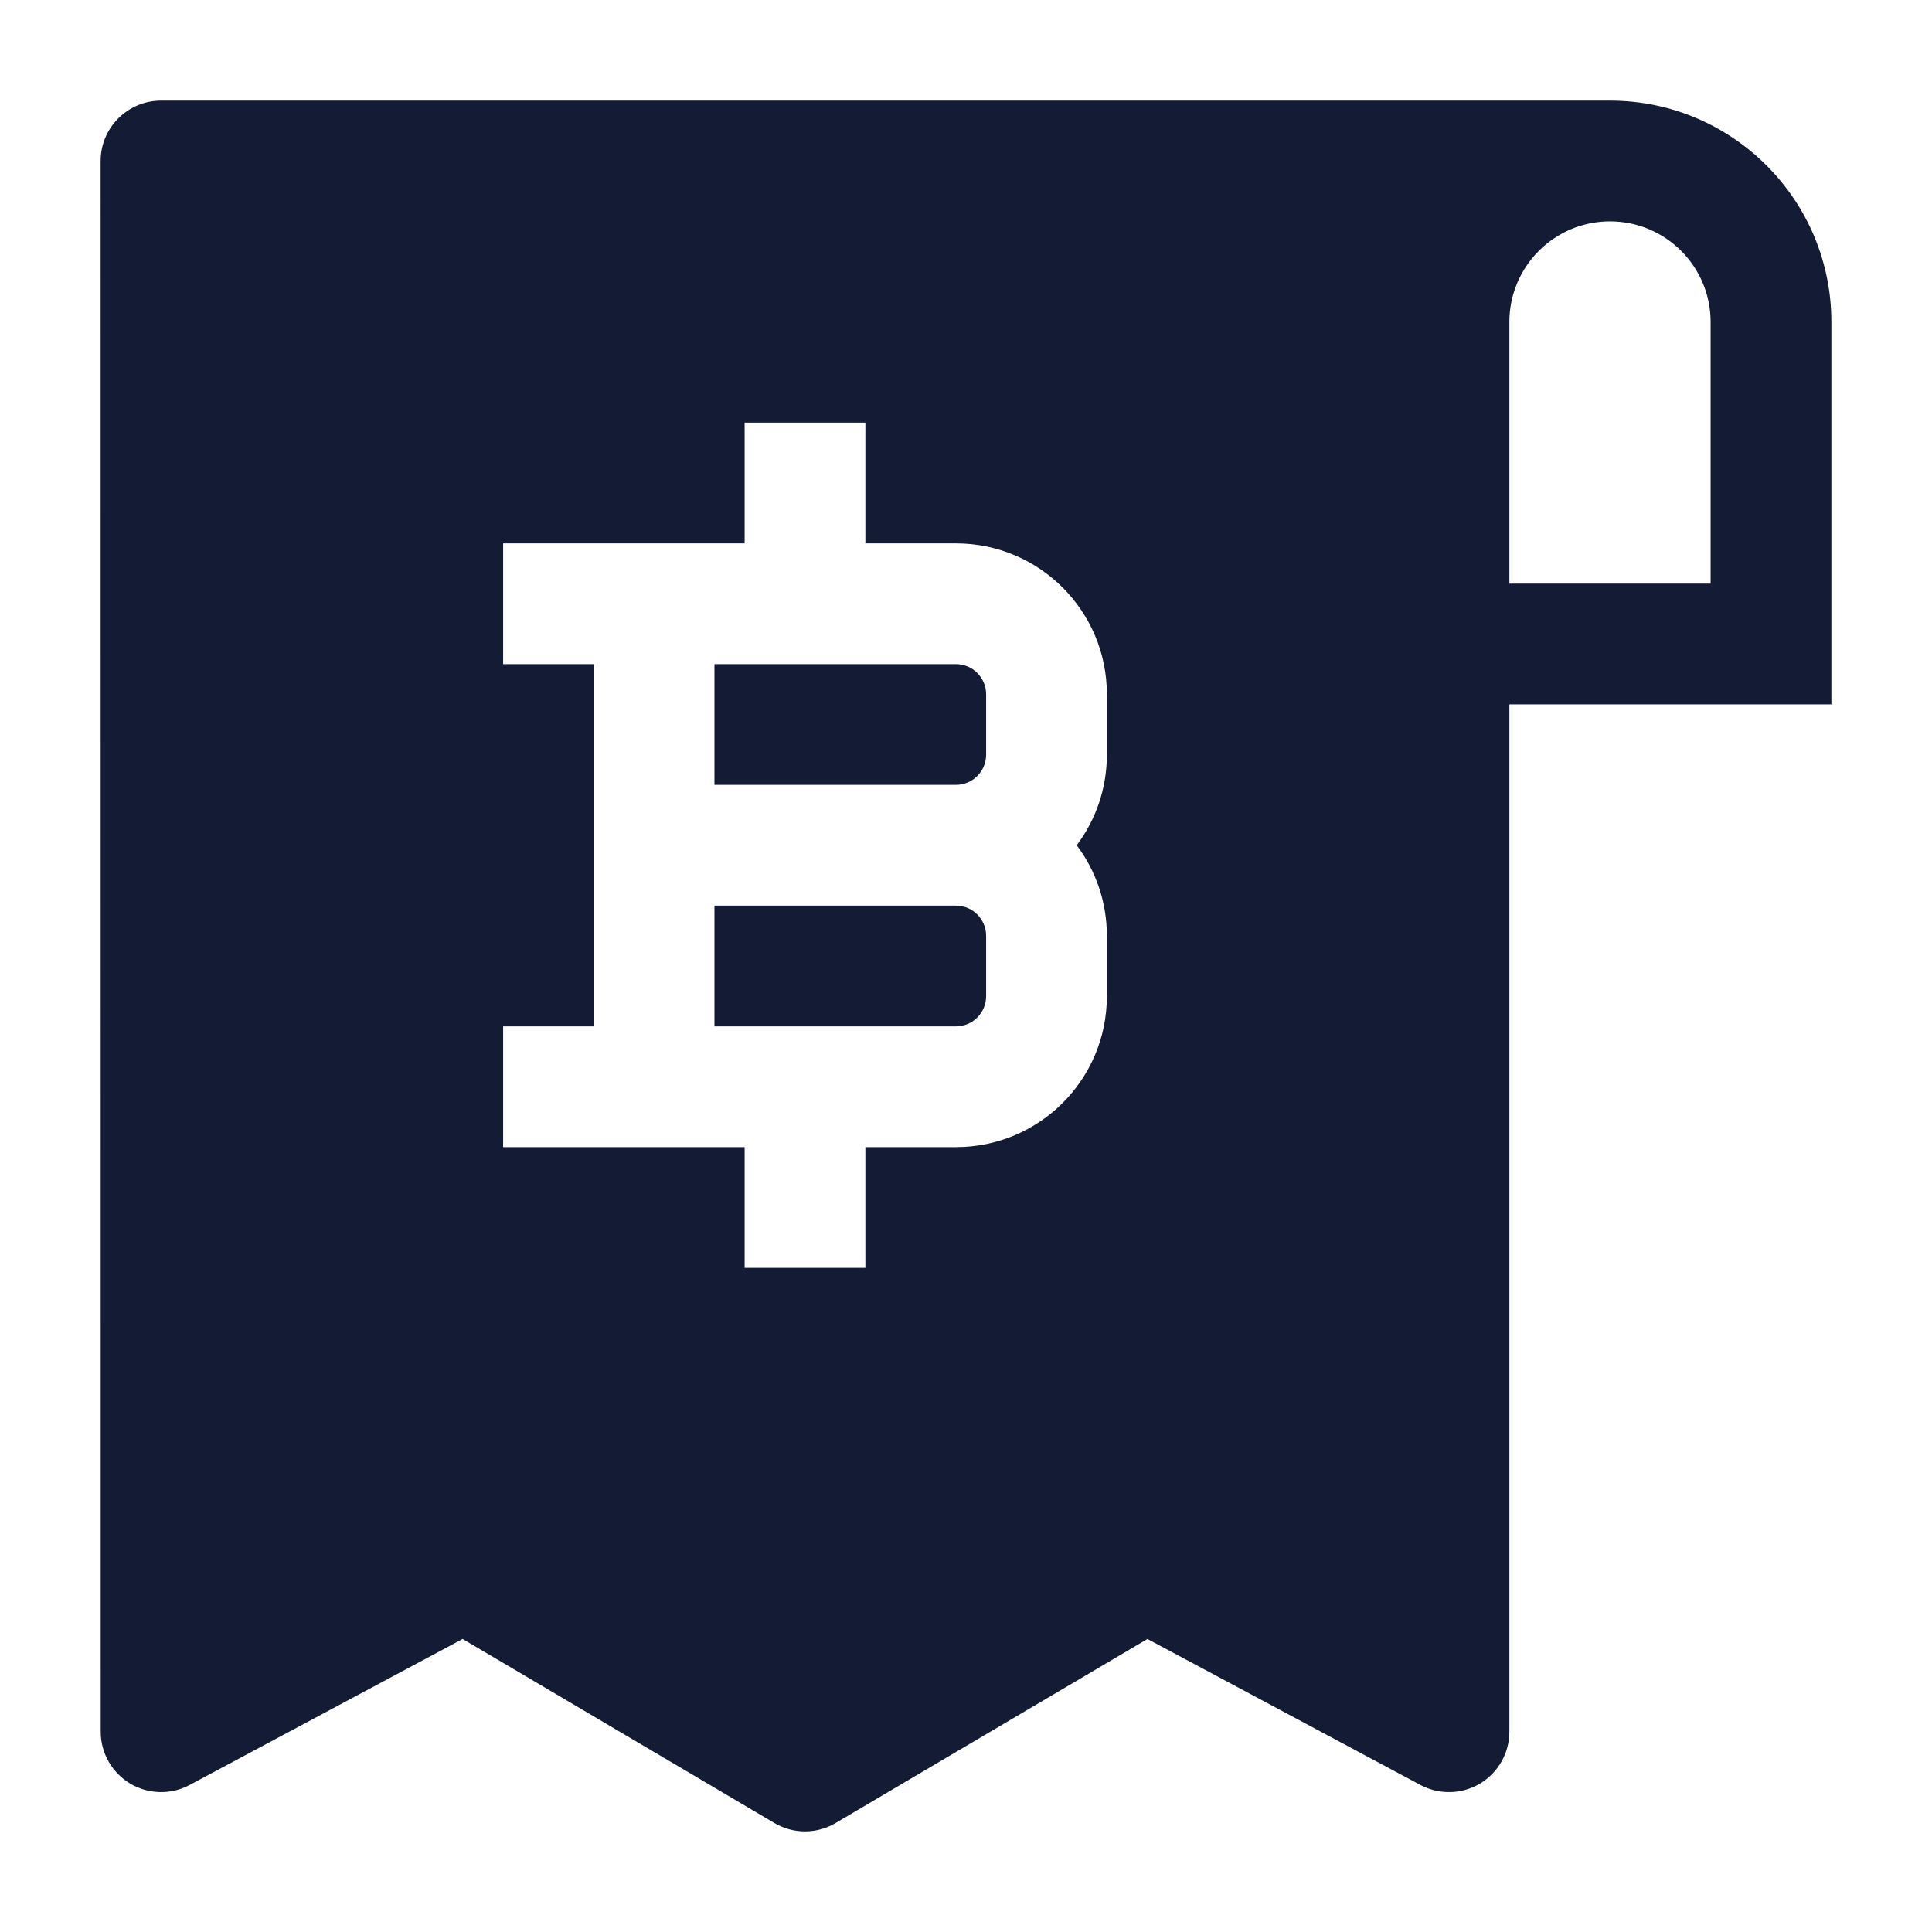
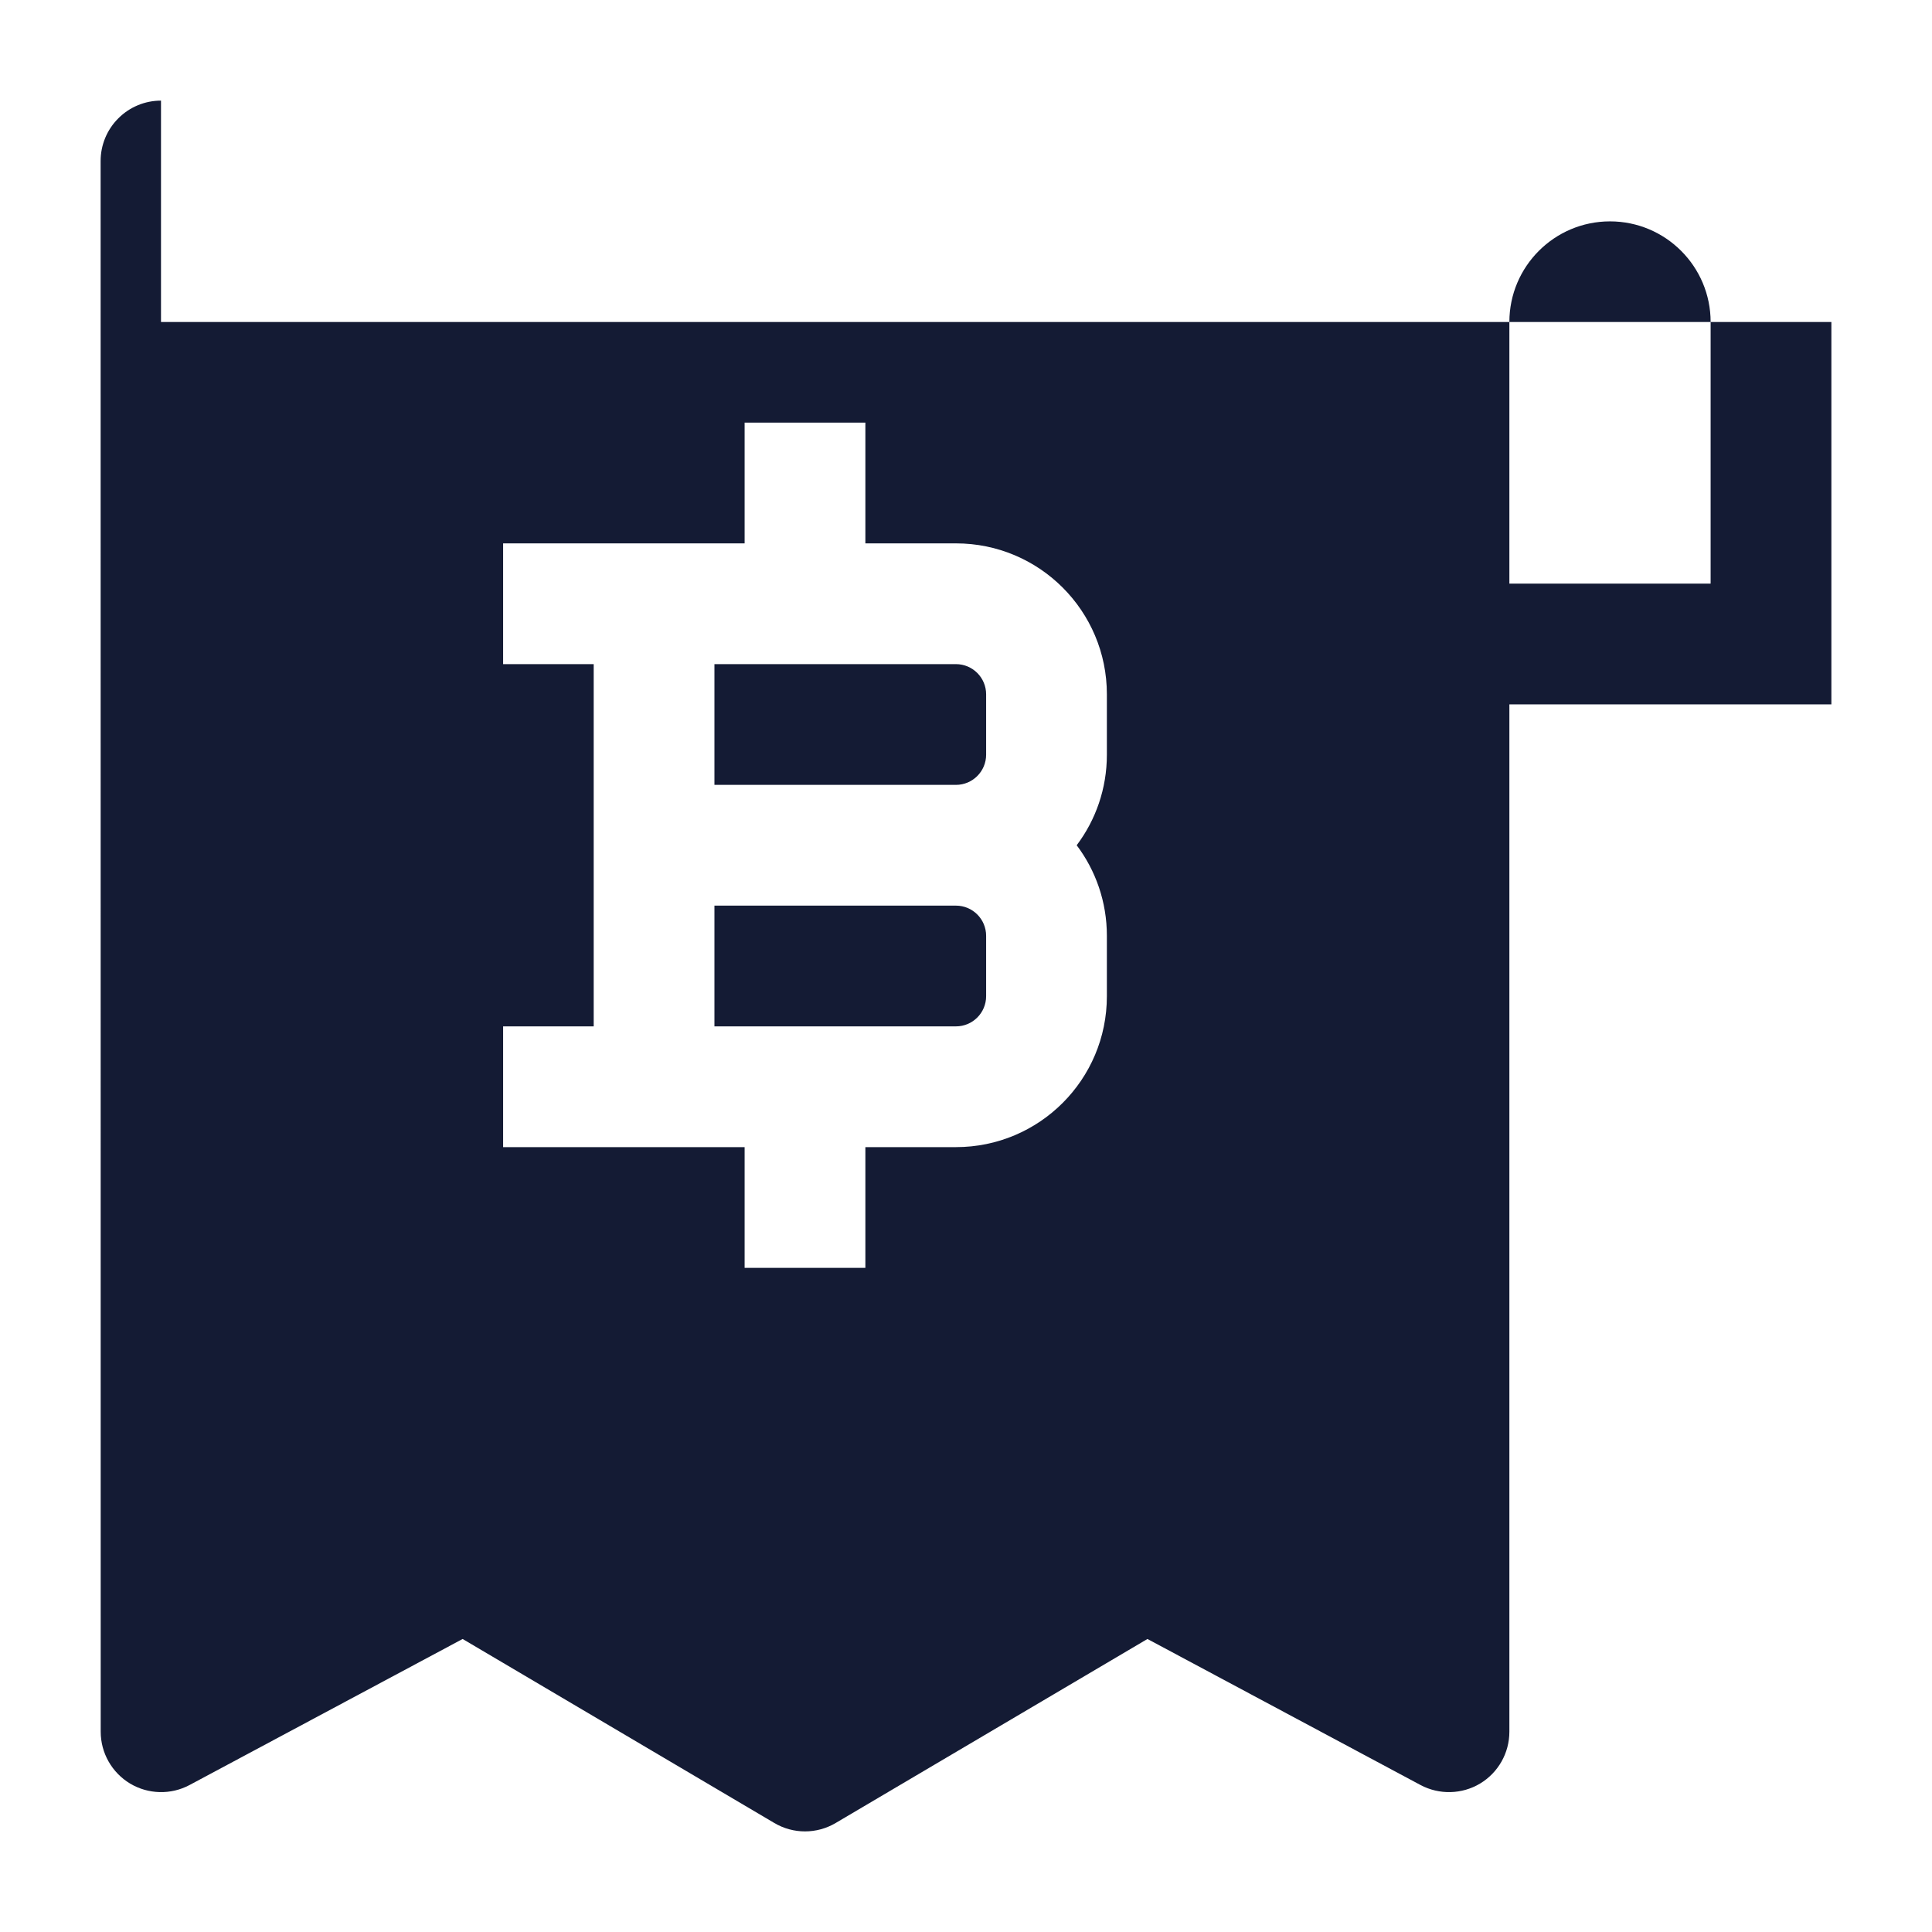
<svg xmlns="http://www.w3.org/2000/svg" width="24" height="24" viewBox="0 0 24 24" fill="none">
-   <path fill-rule="evenodd" clip-rule="evenodd" d="M2 1.25C1.801 1.25 1.61 1.329 1.47 1.47C1.329 1.61 1.25 1.801 1.25 2L1.251 21.512C1.251 21.776 1.39 22.02 1.616 22.156C1.842 22.291 2.123 22.298 2.355 22.174L5.747 20.36L9.619 22.646C9.854 22.785 10.146 22.785 10.381 22.646L14.254 20.36L17.646 22.174C17.879 22.298 18.16 22.291 18.386 22.156C18.612 22.02 18.75 21.776 18.75 21.512V8.75H22.75V4C22.75 2.481 21.519 1.25 20 1.25H2ZM18.75 4C18.75 3.31 19.31 2.75 20 2.75C20.69 2.75 21.25 3.31 21.25 4V7.25H18.75V4ZM10.75 6.75V5.25H9.25V6.75H6.25V8.25H7.375V12.75H6.25V14.25H9.25V15.75H10.75V14.25H11.875C12.911 14.25 13.75 13.411 13.75 12.375V11.625C13.75 11.203 13.611 10.813 13.375 10.5C13.611 10.187 13.75 9.797 13.75 9.375V8.625C13.75 7.589 12.911 6.75 11.875 6.75H10.75ZM8.875 9.75V8.25H11.875C12.082 8.25 12.25 8.418 12.25 8.625V9.375C12.25 9.582 12.082 9.75 11.875 9.75H8.875ZM8.875 11.25H11.875C12.082 11.25 12.25 11.418 12.25 11.625V12.375C12.25 12.582 12.082 12.75 11.875 12.75H8.875L8.875 11.25Z" fill="#141B34" />
+   <path fill-rule="evenodd" clip-rule="evenodd" d="M2 1.25C1.801 1.25 1.61 1.329 1.47 1.47C1.329 1.61 1.25 1.801 1.25 2L1.251 21.512C1.251 21.776 1.39 22.02 1.616 22.156C1.842 22.291 2.123 22.298 2.355 22.174L5.747 20.36L9.619 22.646C9.854 22.785 10.146 22.785 10.381 22.646L14.254 20.36L17.646 22.174C17.879 22.298 18.16 22.291 18.386 22.156C18.612 22.02 18.75 21.776 18.75 21.512V8.75H22.75V4H2ZM18.75 4C18.75 3.31 19.31 2.75 20 2.75C20.69 2.75 21.25 3.31 21.25 4V7.25H18.75V4ZM10.75 6.75V5.25H9.25V6.75H6.25V8.25H7.375V12.75H6.25V14.25H9.25V15.75H10.75V14.25H11.875C12.911 14.25 13.75 13.411 13.75 12.375V11.625C13.75 11.203 13.611 10.813 13.375 10.5C13.611 10.187 13.75 9.797 13.75 9.375V8.625C13.75 7.589 12.911 6.75 11.875 6.75H10.75ZM8.875 9.75V8.25H11.875C12.082 8.25 12.25 8.418 12.25 8.625V9.375C12.25 9.582 12.082 9.75 11.875 9.75H8.875ZM8.875 11.25H11.875C12.082 11.25 12.25 11.418 12.25 11.625V12.375C12.25 12.582 12.082 12.75 11.875 12.75H8.875L8.875 11.25Z" fill="#141B34" />
</svg>